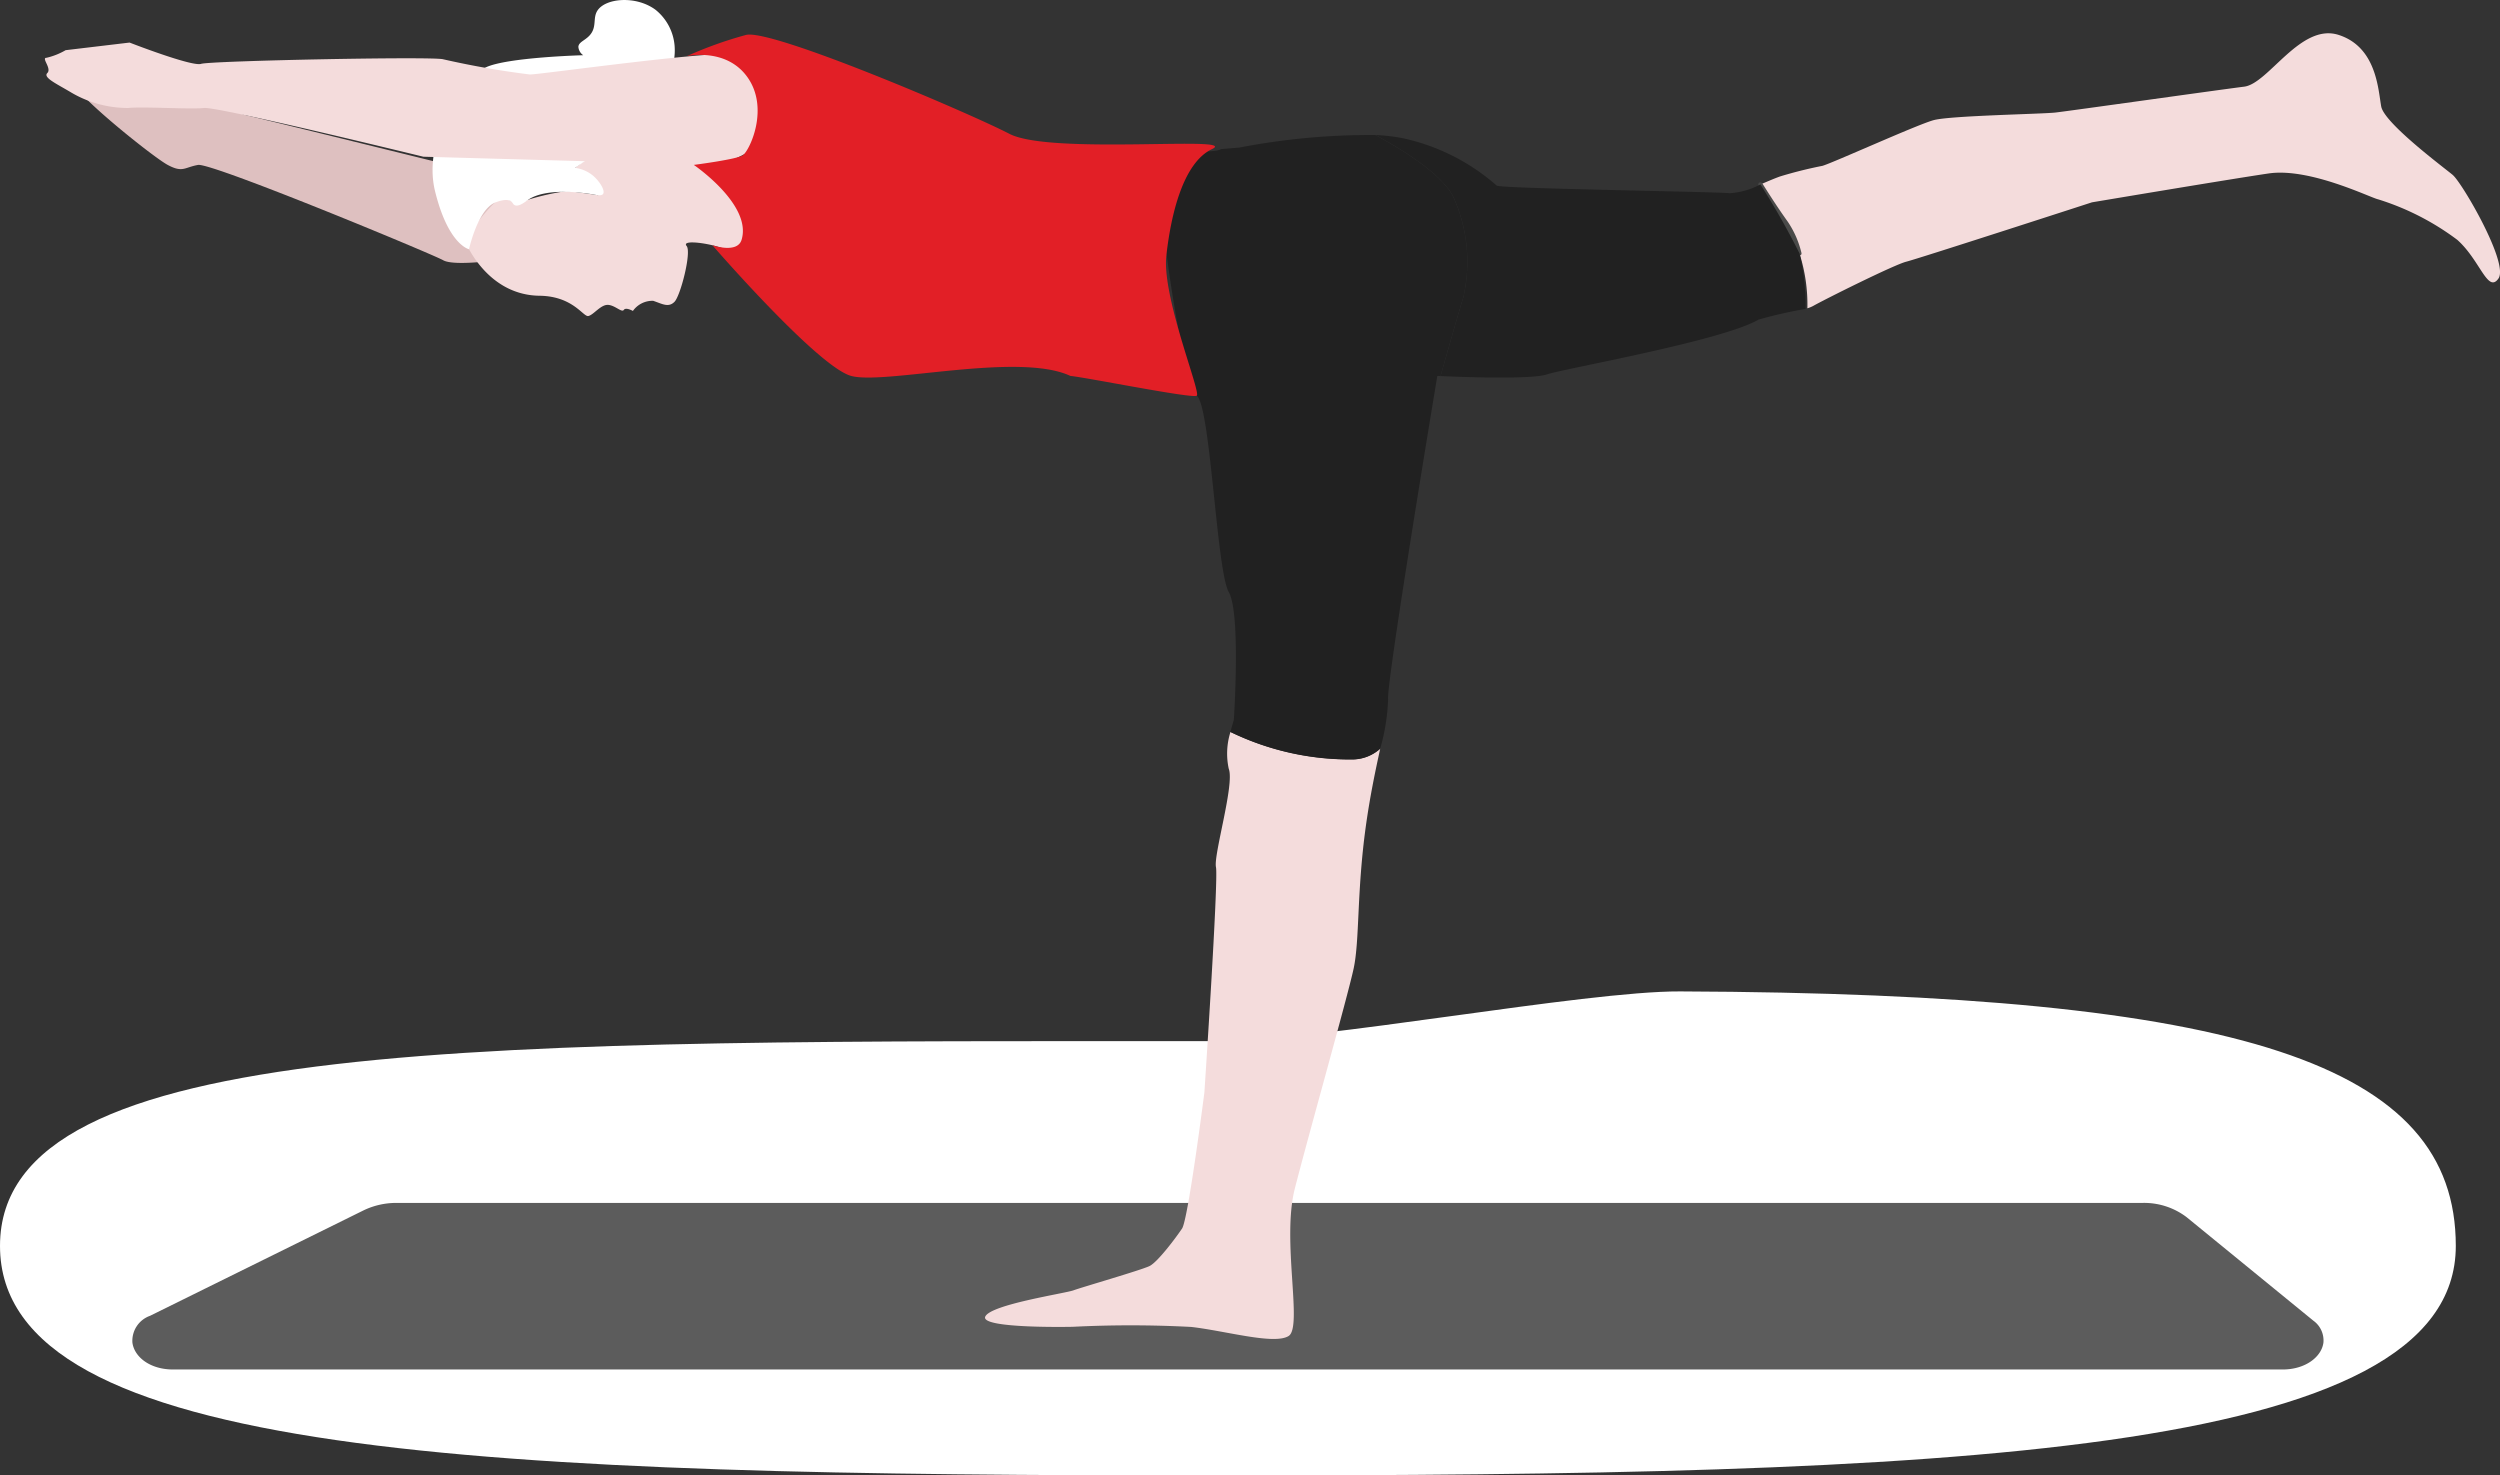
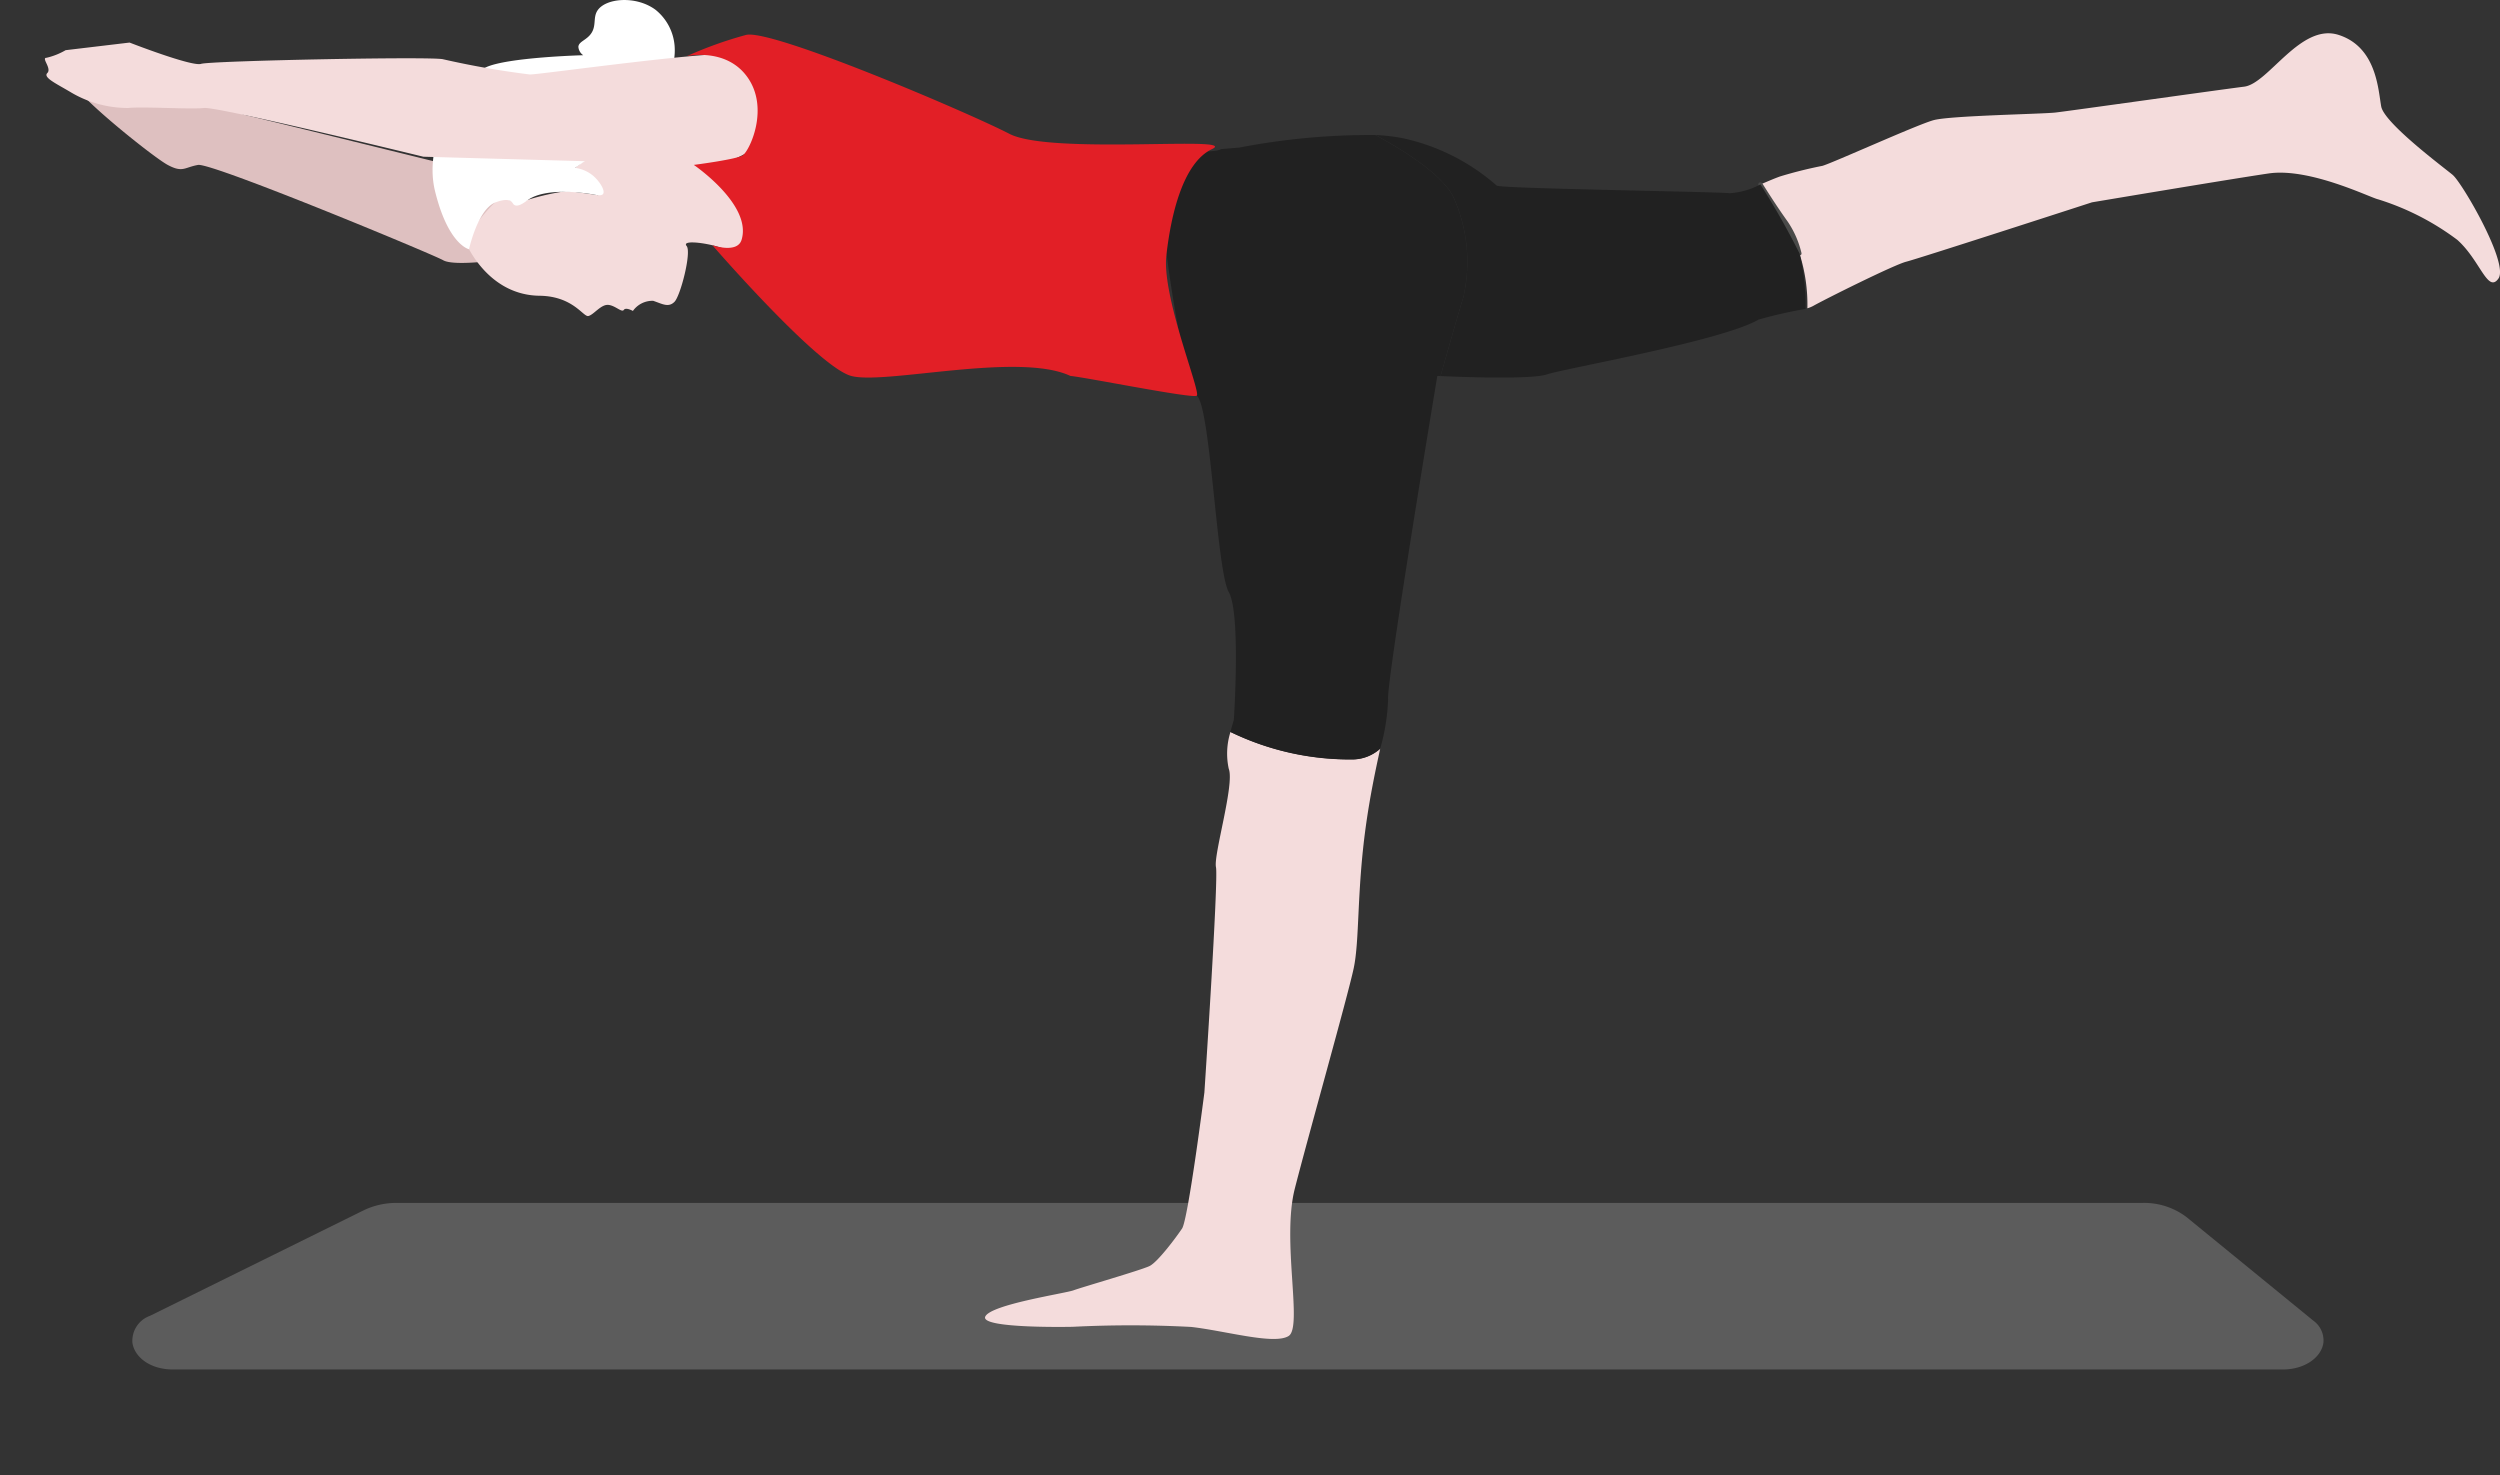
<svg xmlns="http://www.w3.org/2000/svg" width="246.62" height="145.553" viewBox="0 0 246.62 145.553">
  <rect x="0" y="0" width="246.62" height="145.553" fill="#333333" stroke="none" />
  <g id="Group_196854" data-name="Group 196854" transform="translate(-147.752 -6315.746)">
-     <path id="Path_20465" data-name="Path 20465" d="M128.111,61.041c10.178,0,36.195-4.943,45.7-4.906,55.576.218,76.519,7.191,76.519,25.108,0,20.881-50.543,22.645-122.22,22.645S8.07,102.124,8.07,81.243,56.434,61.041,128.111,61.041Z" transform="translate(139.682 6357.411)" fill="#fff" />
    <path id="Path_57030" data-name="Path 57030" d="M216.16,243.016c-.172,1.4-1.756,2.663-4.031,2.663H4.044C1.7,245.679.19,244.4.018,243.016a2.615,2.615,0,0,1,1.736-2.631l21.081-10.41a7.429,7.429,0,0,1,3.266-.729H198.335a6.921,6.921,0,0,1,4.33,1.409l12.495,10.205a2.4,2.4,0,0,1,1,2.155" transform="translate(160.795 6205.165)" fill="#5c5c5c" />
    <g id="Group_196853" data-name="Group 196853" transform="translate(0 -3)">
      <path id="Path_91880" data-name="Path 91880" d="M48.41,36.507s-4.205.6-5.256,0-22.828-9.636-24.18-9.4-1.5.8-3-.005-9.912-7.567-9.311-8.319,13.667.9,14.117,1.5a5.821,5.821,0,0,0,3.045,1.952c1.383.3,22.186,5.445,22.186,5.445l5.557,6.12Z" transform="translate(148.315 6307.91)" fill="#dec0c0" />
      <path id="Path_91881" data-name="Path 91881" d="M99.222,41.48s2.069,5.446,7.409,5.513c3.3.042,4.305,2.1,4.806,2s1.2-1.1,1.9-1.1,1.4.8,1.6.5.9.1.9.1a2.36,2.36,0,0,1,2-1c.9.3,1.5.7,2.1.1s1.7-4.906,1.2-5.507,1.737-.34,3.118.081,3.691,1.221,3.691,1.221l-.7-9.111-12.315-3.7-4.806,3.8a1.489,1.489,0,0,0,.7,1.5,18.618,18.618,0,0,1,1.6,1.2s-2.6-.4-3.2-.4a24.627,24.627,0,0,0-4.506,1.1c-.6.3-1.1-.6-2-.3s-3.5,4-3.5,4" transform="translate(94.35 6300.928)" fill="#f4dcdc" />
      <path id="Path_91882" data-name="Path 91882" d="M95.271,24.587s-2.05-.419-3.351-5.725,2.9-11.214,5.006-12.215,9.612-1.2,9.612-1.2a1.1,1.1,0,0,1-.48-.833c.038-.457.606-.6,1.063-1.072.816-.841.318-1.733.819-2.5.813-1.244,3.82-1.495,5.732-.075a5.081,5.081,0,0,1,1.877,3.529,5.7,5.7,0,0,1-.5,2.854c-1.692,4.037-8.576,8.718-9.311,9.212a3.479,3.479,0,0,1,1.777.776c.635.542,1.222,1.474.976,1.8-.152.2-.578.114-.836.067-.39-.071-4.645-.848-6.6.534-.26.184-.893.7-1.29.493-.15-.078-.161-.2-.295-.325-.438-.4-1.4-.013-1.626.078-1.675.669-2.531,4.41-2.574,4.6" transform="translate(98.749 6318.746)" fill="#fff" />
      <path id="Path_91883" data-name="Path 91883" d="M66.545,22.132l-29.206-.814s-20.275-4.956-21.627-4.806-6.007-.157-7.509,0a11.021,11.021,0,0,1-5.557-1.5c-1.5-.9-2.854-1.5-2.4-1.952s-.627-1.5-.088-1.5a6.739,6.739,0,0,0,1.89-.751l6.308-.751s6.158,2.4,7.059,2.1,22.828-.751,23.879-.451a85.161,85.161,0,0,0,8.561,1.5c1.051,0,19.073-2.553,20.725-1.952s4.656,5.163,3.3,7.388-5.336,3.488-5.336,3.488" transform="translate(152.178 6312.887)" fill="#f4dcdc" />
      <path id="Path_91884" data-name="Path 91884" d="M246.513,173.1a7.1,7.1,0,0,0-.169,3.619c.6,1.5-1.518,8.51-1.259,9.712s-1.143,22.227-1.143,22.227-1.6,12.515-2.2,13.416-2.4,3.3-3.2,3.7-6.708,2.1-7.509,2.4-8.21,1.4-8.711,2.6,8.611,1,8.611,1a113.442,113.442,0,0,1,11.714.013c3.4.388,8.21,1.79,9.612.889s-.7-9.412.6-14.518,5.206-18.923,5.807-21.727.3-7.509,1.2-14.017c.422-3.048.974-5.627,1.423-7.681a4.125,4.125,0,0,1-2.624,1.061,26.985,26.985,0,0,1-12.146-2.706" transform="translate(22.62 6217.859)" fill="#f4dcdc" />
      <path id="Path_91885" data-name="Path 91885" d="M473.982,21.848c-.9-.751-6.758-5.106-7.059-6.758s-.451-5.857-4.205-7.059-6.909,4.806-9.311,5.106-17.271,2.4-18.623,2.553-10.363.3-12.015.751-9.912,4.205-10.964,4.506A42.437,42.437,0,0,0,407.6,22c-.586.213-1.248.5-1.905.78.8,1.284,1.673,2.617,2.506,3.778a9.2,9.2,0,0,1,1.332,3.026A16.648,16.648,0,0,1,410.317,35a3.043,3.043,0,0,0,.587-.24c1.051-.6,7.96-4.055,9.161-4.355s18.323-5.857,18.323-5.857S451.755,22.3,455.81,21.7s10.062,2.4,10.813,2.553a25.741,25.741,0,0,1,7.81,4c2.253,2.009,3,5.313,4.055,3.811s-3.6-9.462-4.506-10.213" transform="translate(-84.269 6314.158)" fill="#f4dcdc" />
      <path id="Path_91886" data-name="Path 91886" d="M409.222,50.329a.209.209,0,0,1-.191-.124,72.053,72.053,0,0,0-3.839-6.774.209.209,0,0,1,.1-.3.225.225,0,0,1,.264.079c.918,1.469,1.759,2.737,2.5,3.767a9.377,9.377,0,0,1,1.364,3.1.208.208,0,0,1-.2.262" transform="translate(-83.958 6293.619)" fill="#4a4a49" />
      <path id="Path_91887" data-name="Path 91887" d="M292.606,37.925c-1.141-2.168-4.753-4.466-7.65-6.042a67.927,67.927,0,0,0-13.426,1.236l-1.8.15c-.951.572-4.956-.325-5.857,1.565s2.1,21.714,3.454,22.765,1.952,17.271,3.154,19.374.5,12.615.5,12.615-.164.5-.332,1.187a26.987,26.987,0,0,0,12.146,2.706,4.126,4.126,0,0,0,2.625-1.061,20.3,20.3,0,0,0,.779-4.835c-.2-1.6,4.856-31.939,4.856-31.939l.315.015c.8-2.824,1.979-6.948,2.238-7.724a15.562,15.562,0,0,0-1-10.012" transform="translate(-1.514 6300.184)" fill="#212121" />
      <path id="Path_91888" data-name="Path 91888" d="M331.556,55.545c1.8-.6,17.271-3.3,20.876-5.406a46.168,46.168,0,0,1,4.638-1.057,22.126,22.126,0,0,0-.6-5.476,75.678,75.678,0,0,0-3.852-6.8,7.567,7.567,0,0,1-3.037.867c-1.051-.151-22.528-.451-22.978-.751a20.62,20.62,0,0,0-9.161-4.655,17.511,17.511,0,0,0-2.794-.335c2.9,1.575,6.508,3.873,7.65,6.042a15.561,15.561,0,0,1,1,10.012c-.259.776-1.436,4.9-2.238,7.724,1.6.073,8.9.37,10.5-.165" transform="translate(-31.203 6300.135)" fill="#212121" />
      <path id="Path_91889" data-name="Path 91889" d="M152.483,21.039s5.772,3.926,4.706,7.39c-.426,1.383-2.878.53-2.878.53S164.7,40.951,168,41.852s16.52-2.4,21.627,0c1.652.16,12.015,2.253,12.465,1.952s-3.454-9.762-3-13.817,1.652-9.161,4.506-10.513-15.92.6-19.975-1.5S160.192,7.61,157.639,8.21a39.218,39.218,0,0,0-5.857,2.1s3.9-.9,6.007,2.1.285,7.04-.451,7.659c-.476.4-4.856.964-4.856.964" transform="translate(63.717 6313.979)" fill="#e21f26" />
    </g>
  </g>
</svg>